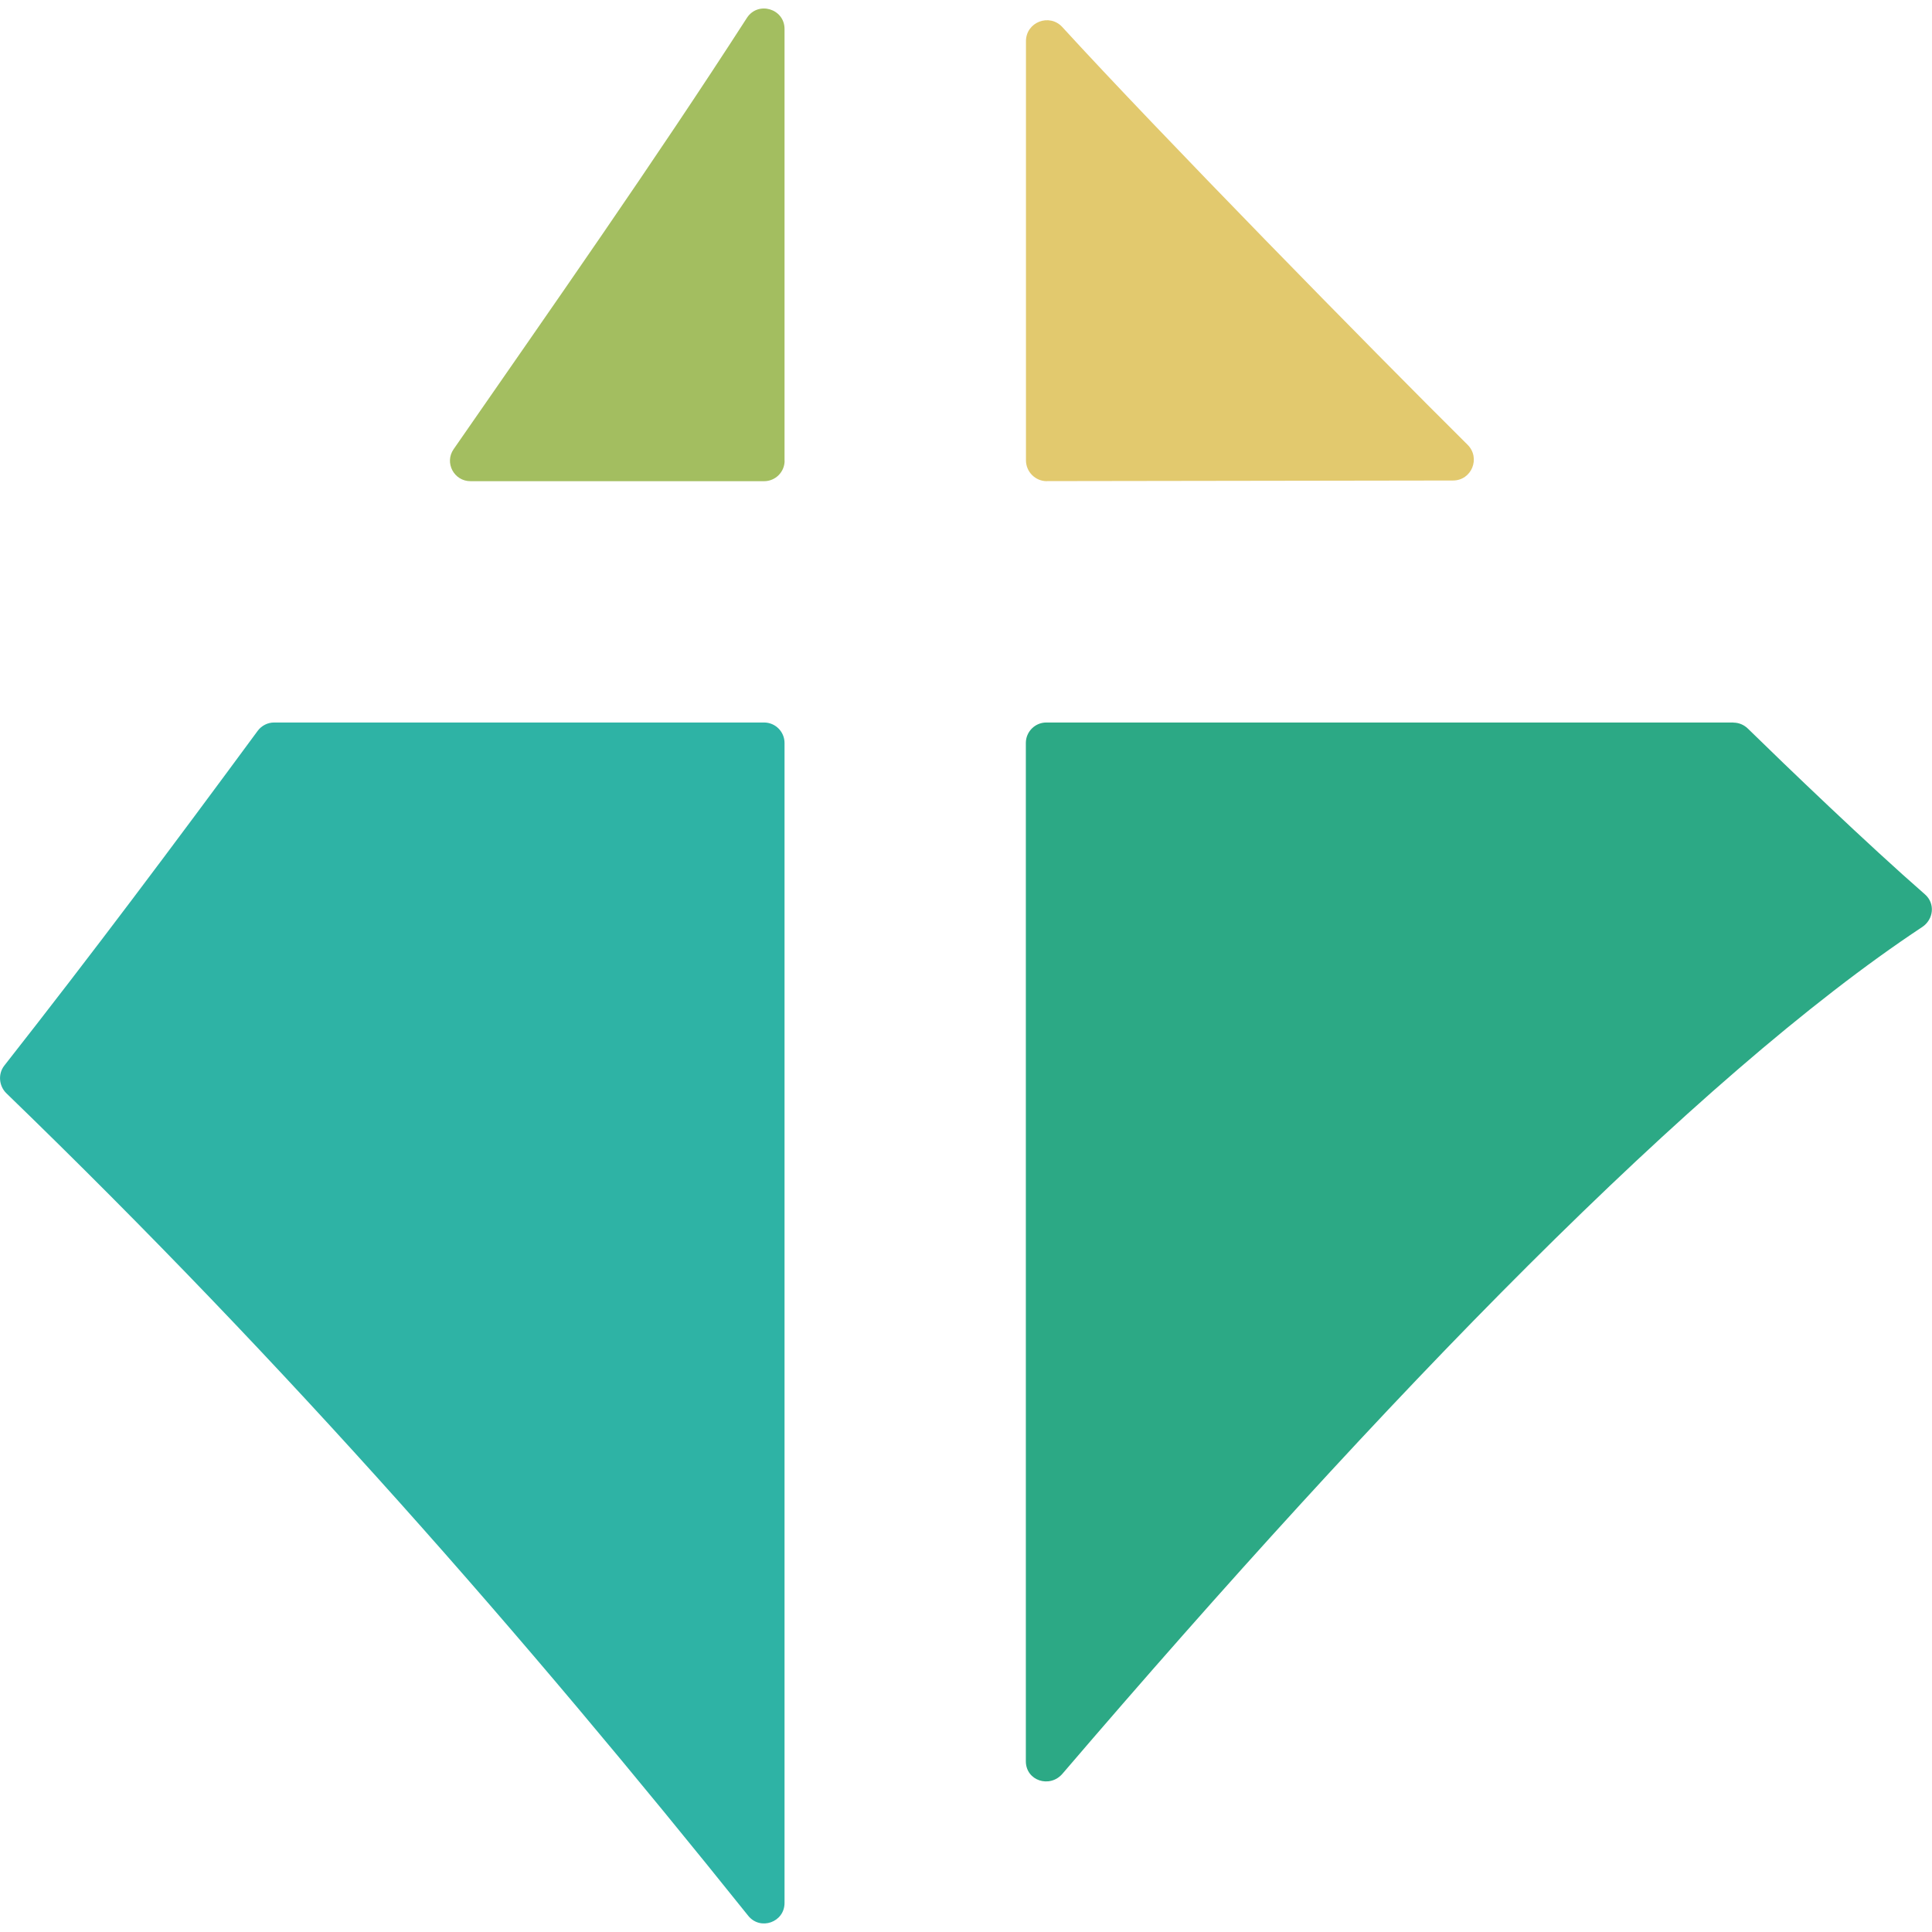
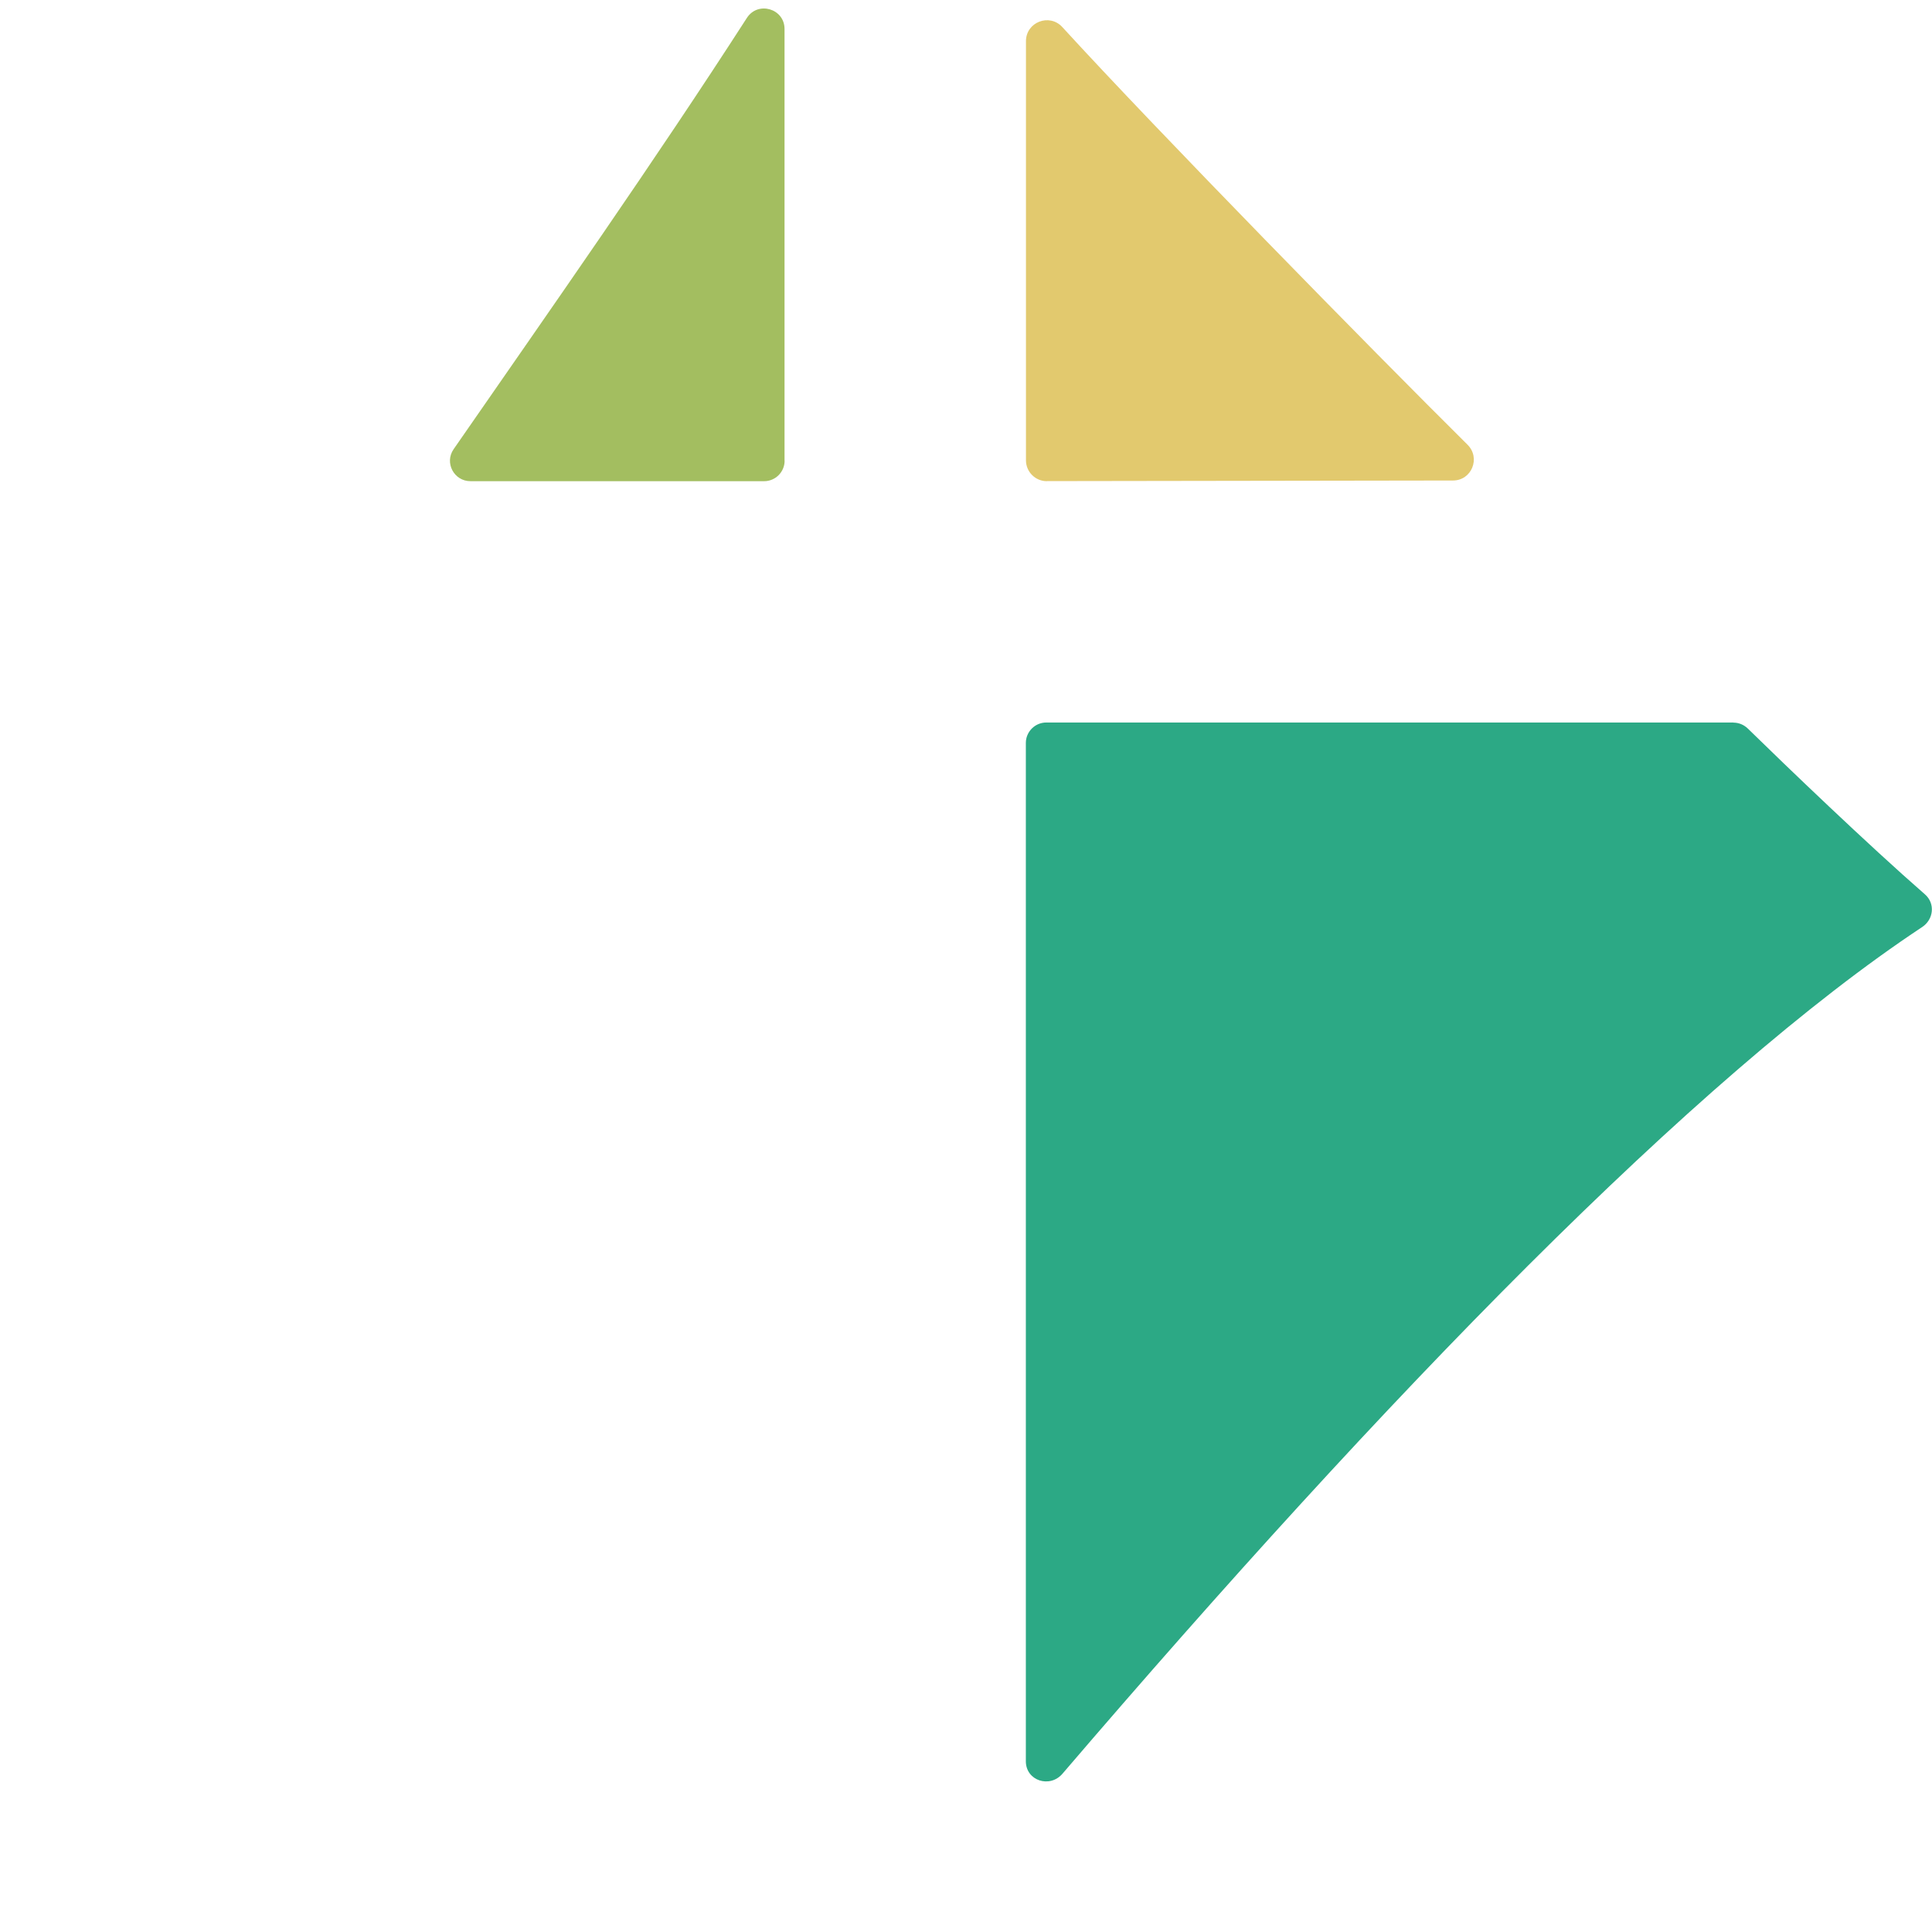
<svg xmlns="http://www.w3.org/2000/svg" id="vivakirche-brunnen-signet-farbig" version="1.1" viewBox="0 0 512 512" width="512" height="512">
  <defs>
    <style> .signet-farbig-1 { fill: #2ca985; } .signet-farbig-1, .signet-farbig-2, .signet-farbig-3, .signet-farbig-4 { stroke-width: 0px; } .signet-farbig-2 { fill: #2eb3a5; } .signet-farbig-3 { fill: #a3be60; } .signet-farbig-4 { fill: #e2c96e; } </style>
  </defs>
  <g id="signet">
    <path class="signet-farbig-1" d="M459.4,191.47h-182.11c-2.99,0-5.43,2.43-5.43,5.43v269.84c0,5.18,6.35,7.23,9.71,3.31,85.57-99.91,167.81-184.67,227.82-224.37,3.06-2.03,3.51-6.26.74-8.67-15.13-13.2-37.02-34.23-46.93-43.93-1.04-1.01-2.39-1.58-3.83-1.58h0l.02-.02Z" />
-     <path class="signet-farbig-2" d="M72.64,191.47c-1.71,0-3.33.83-4.35,2.21-22.72,30.83-43.21,58.23-67.15,88.72-1.71,2.18-1.44,5.38.54,7.32,75.5,73.07,137,143.6,196.59,217.96,3.2,4.01,9.64,1.76,9.64-3.38V196.9c0-2.99-2.43-5.43-5.43-5.43H72.64Z" />
    <path class="signet-farbig-3" d="M207.91,122.09V7.68c0-5.4-7.05-7.48-9.98-2.93-24.73,38.37-51.95,77.1-77.71,114.28-2.5,3.6.09,8.49,4.46,8.49h77.82c2.99,0,5.43-2.43,5.43-5.43h-.02Z" />
    <path class="signet-farbig-4" d="M277.43,127.5l107.62-.16c4.98,0,7.39-6.01,3.85-9.5-25.31-25.09-82.1-83.03-107.37-110.66-3.42-3.74-9.64-1.33-9.64,3.74v111.06c0,3.06,2.48,5.54,5.54,5.54h0v-.02Z" />
  </g>
</svg>